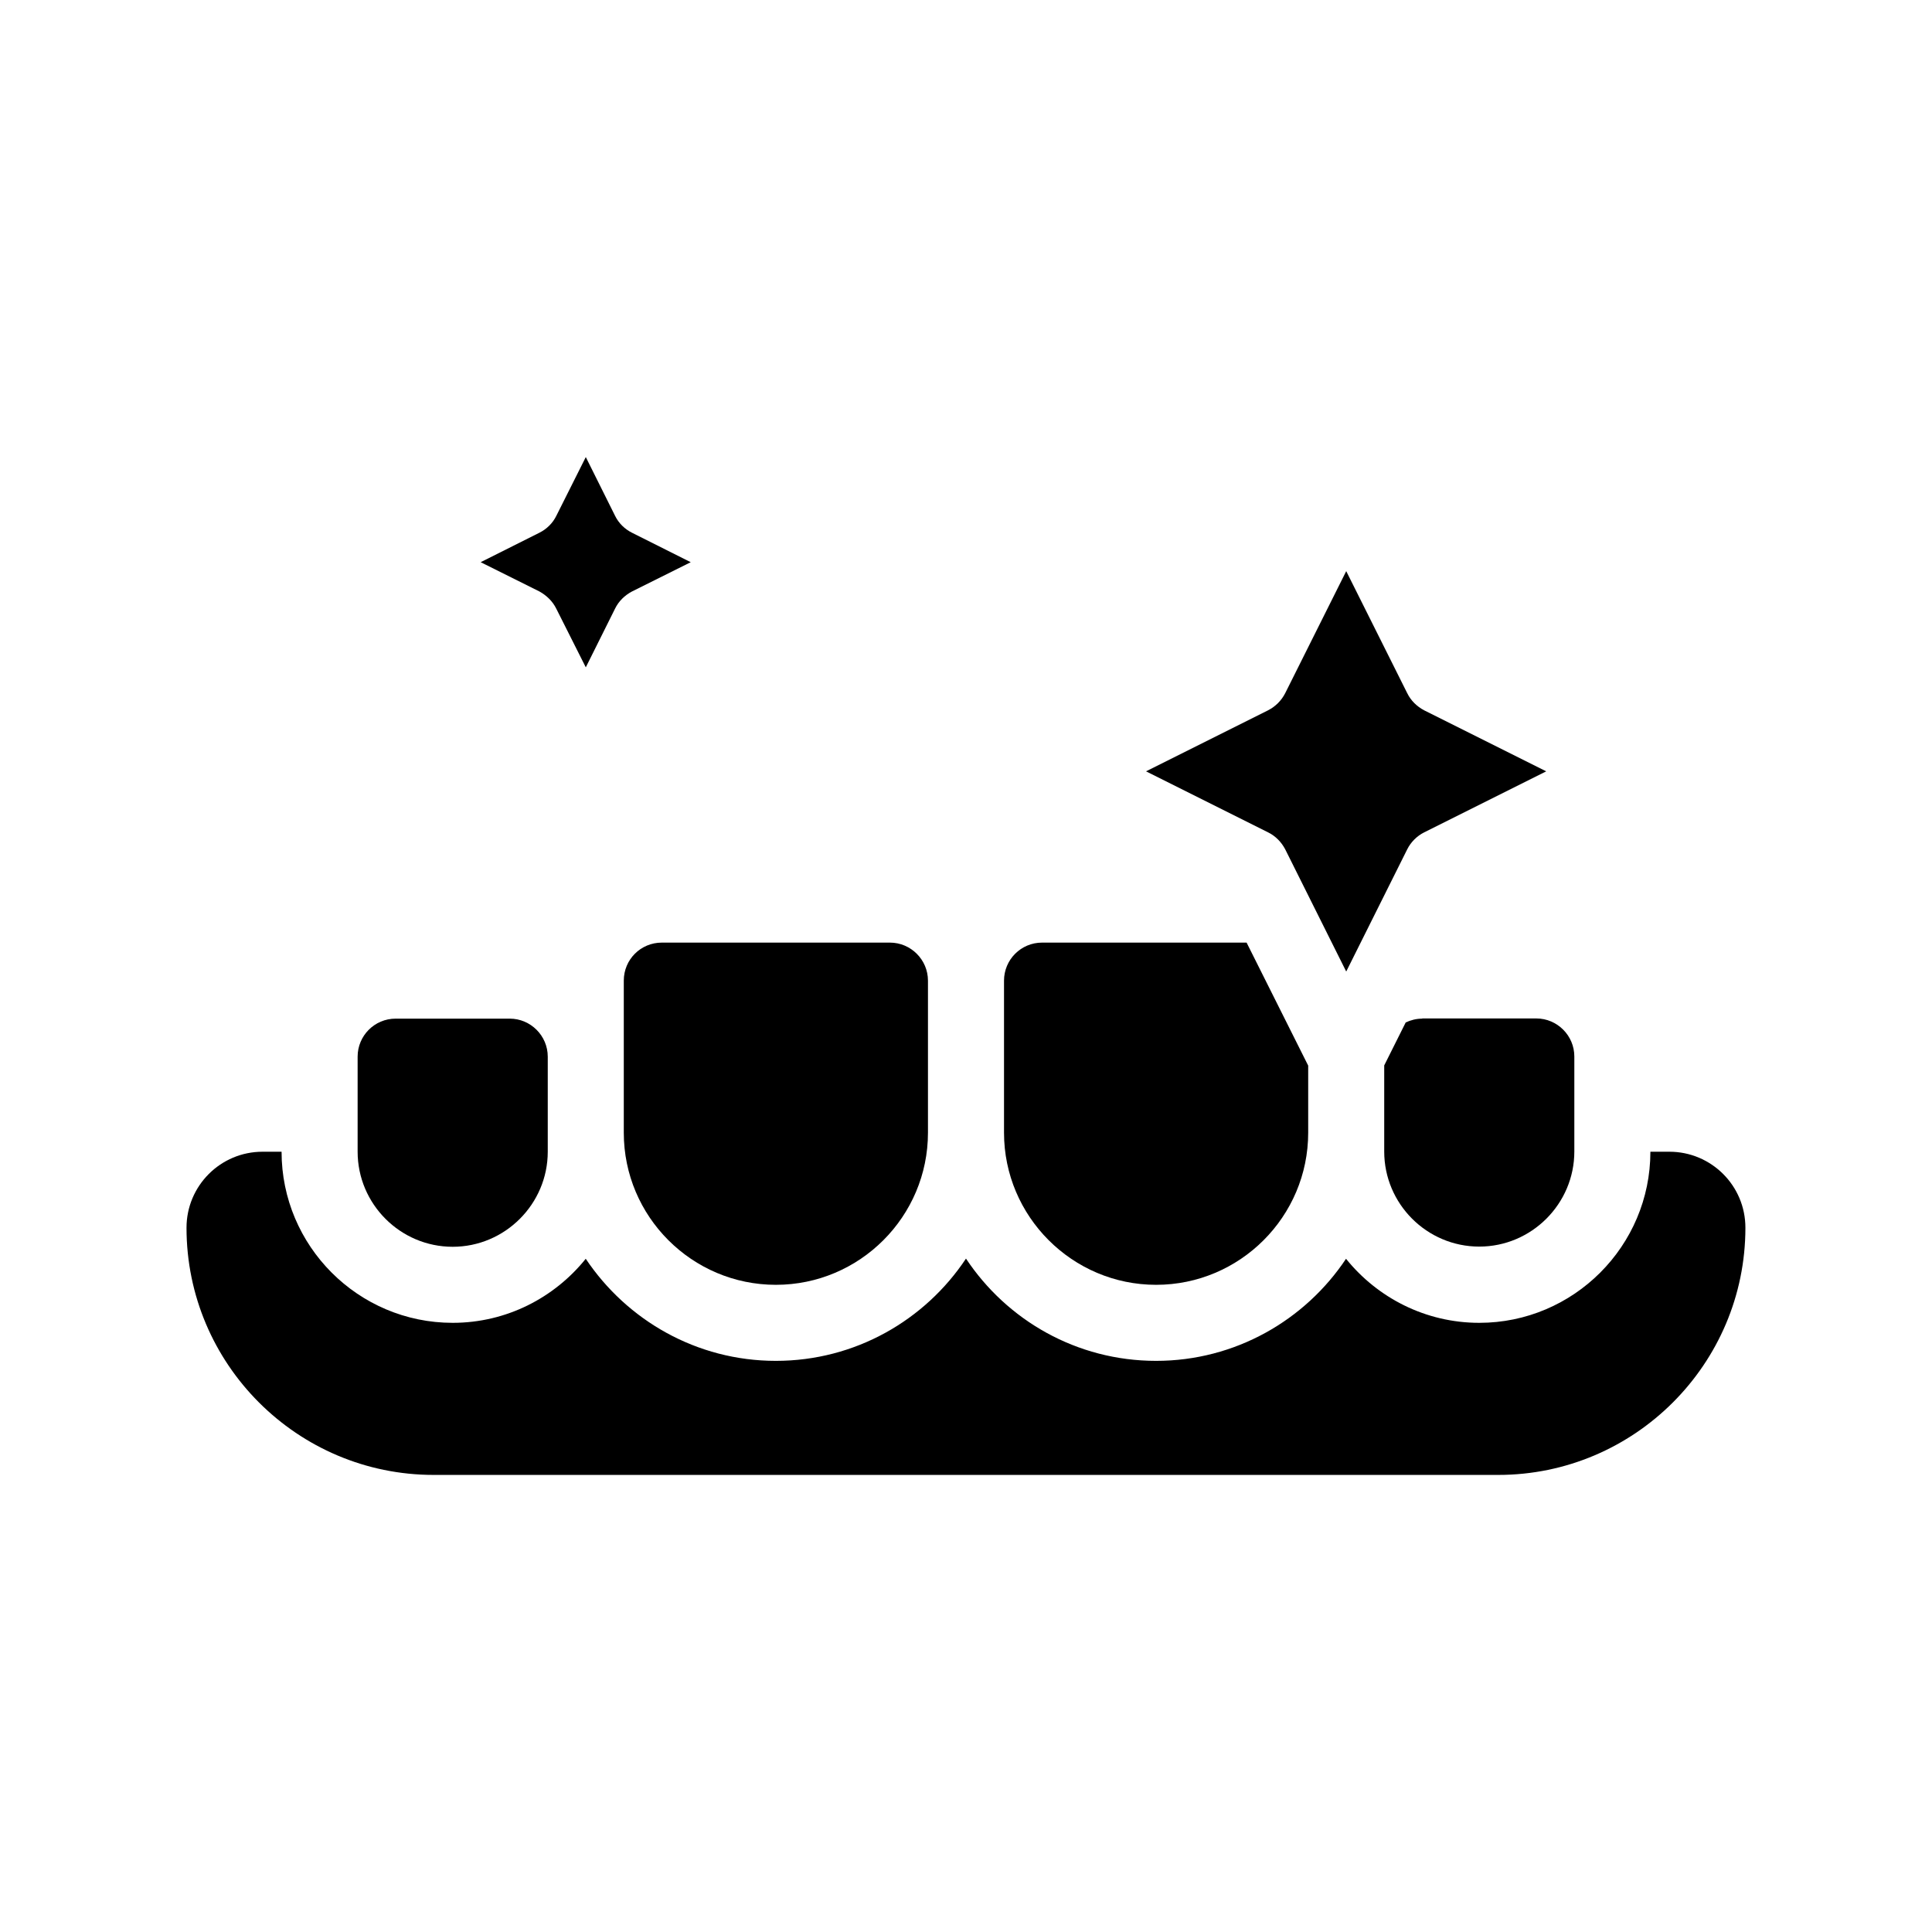
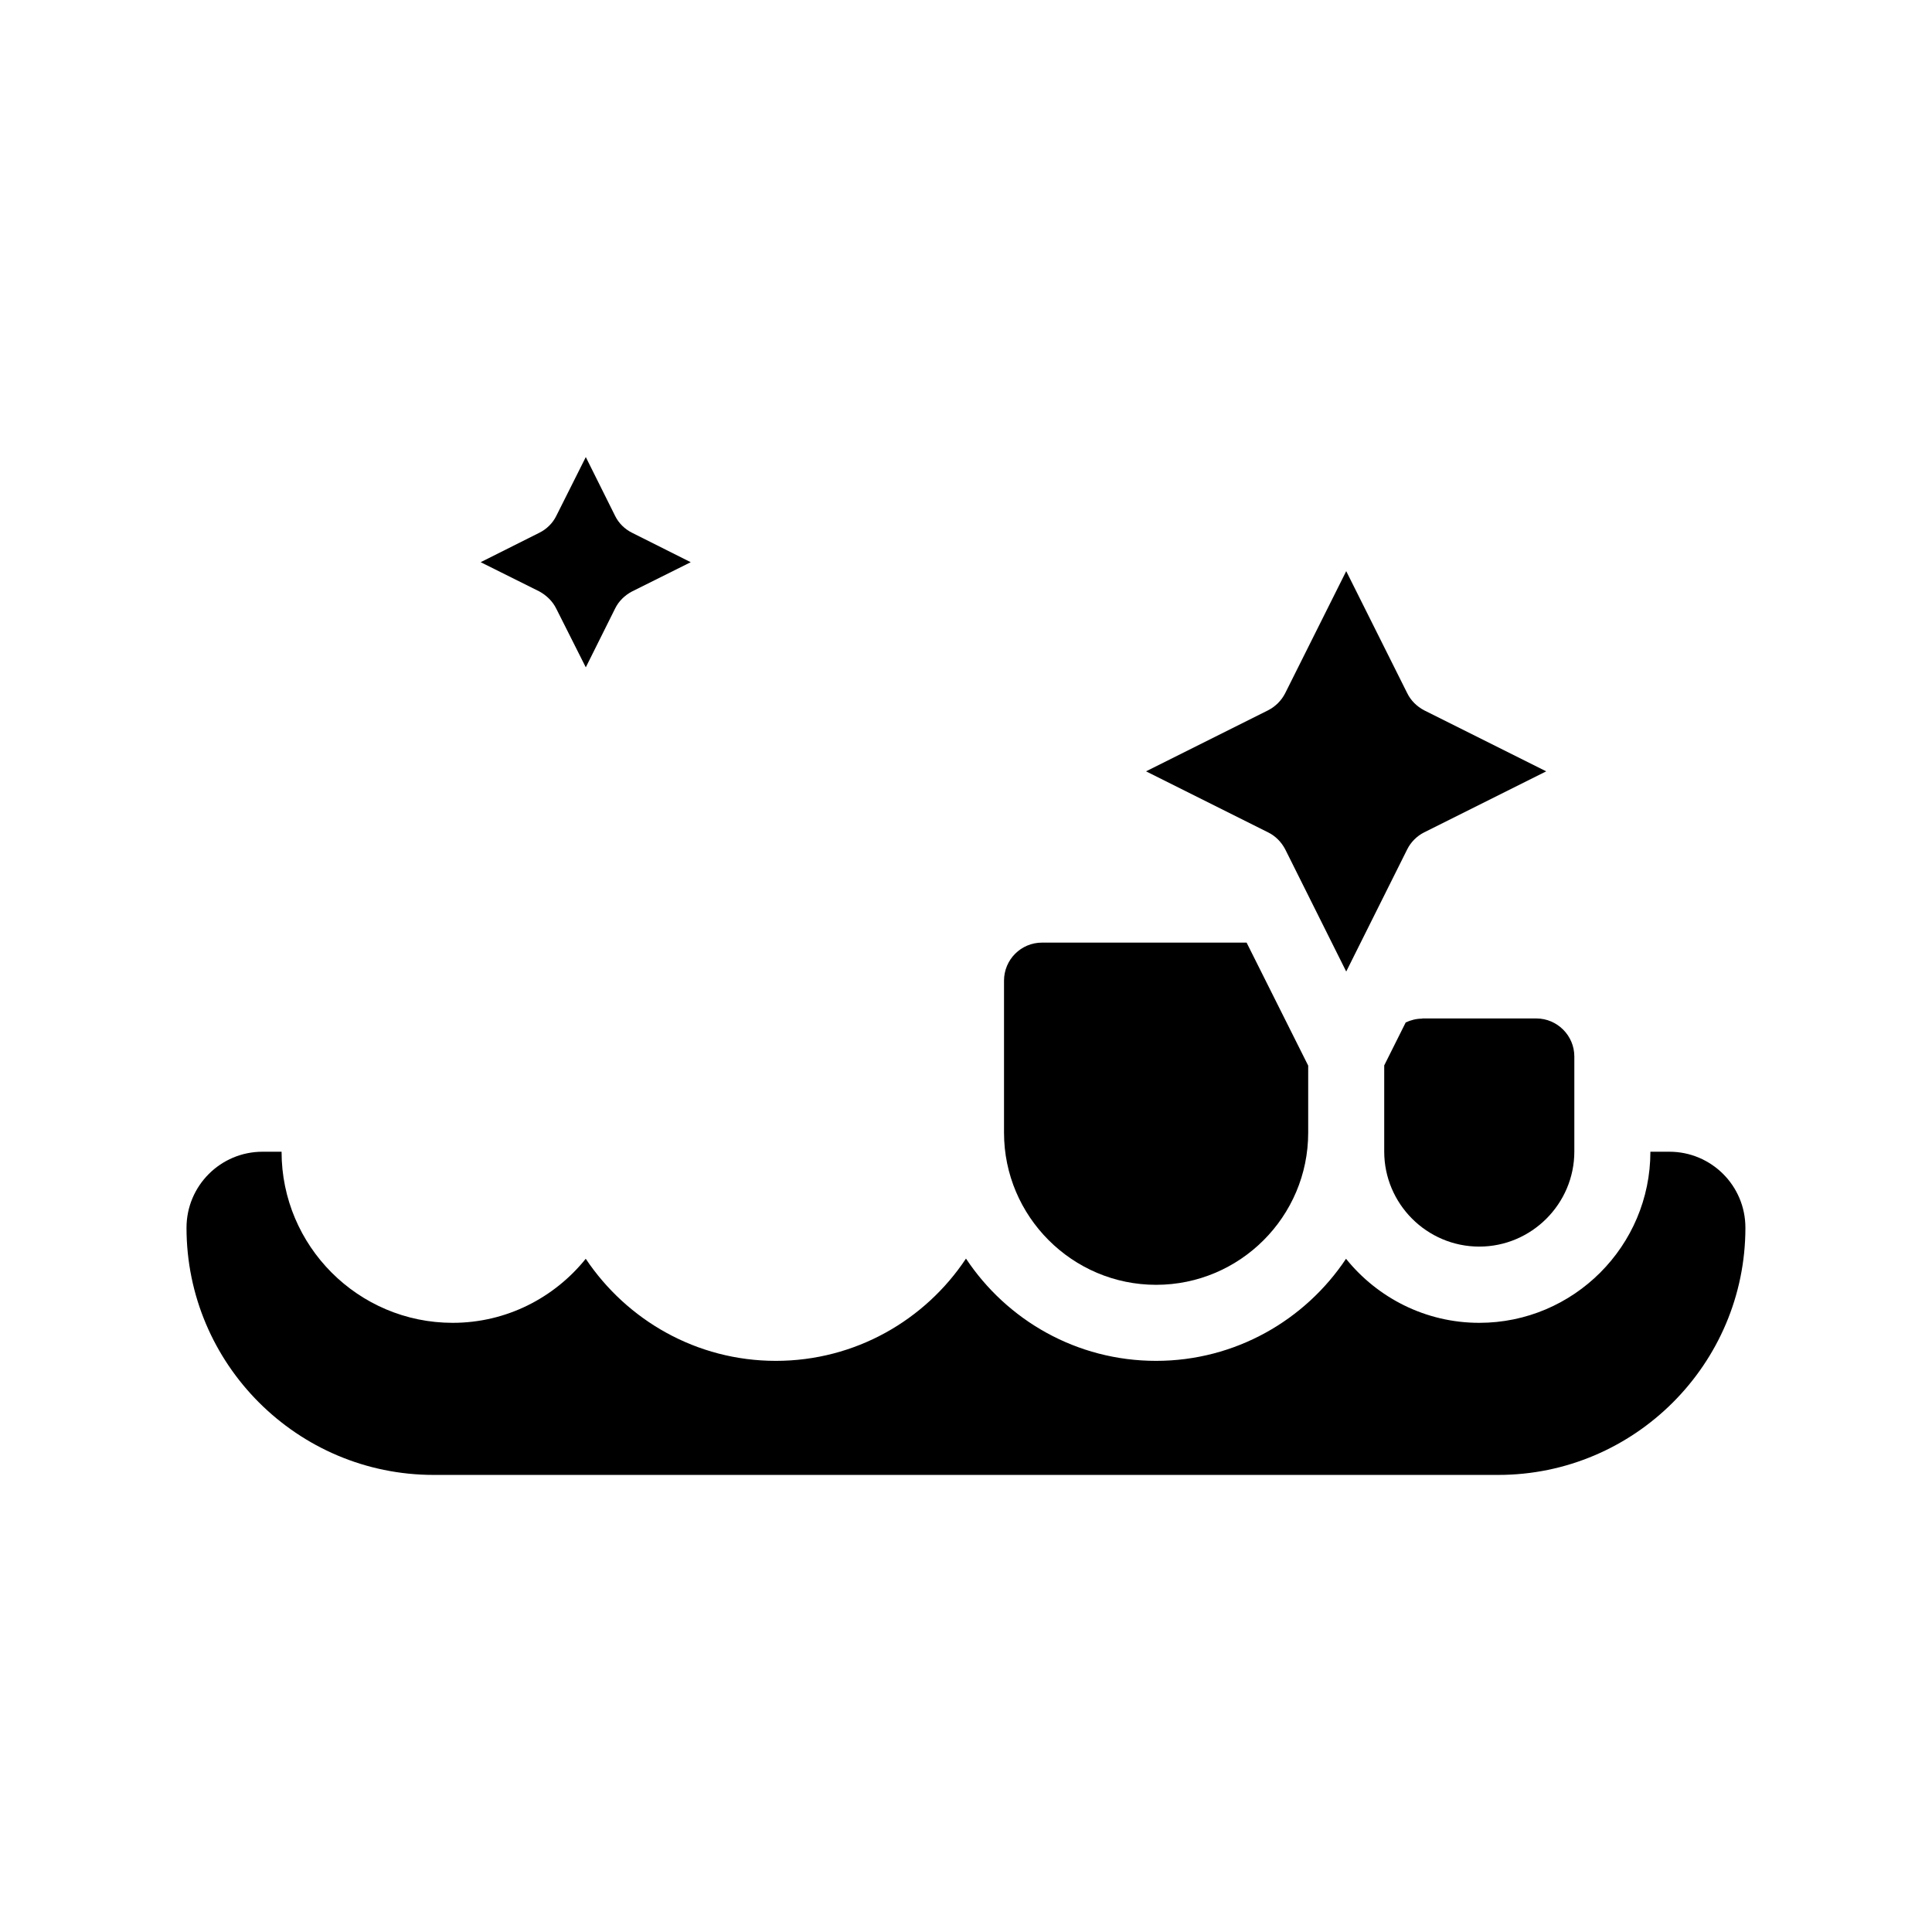
<svg xmlns="http://www.w3.org/2000/svg" fill="#000000" width="800px" height="800px" version="1.1" viewBox="144 144 512 512">
  <g>
    <path d="m586.41 449.22h-5.039c0 24.988-20.355 45.344-45.344 45.344-14.258 0-27.004-6.648-35.316-16.977-10.832 16.273-29.371 27.055-50.332 27.055-21.059 0-39.551-10.781-50.383-27.105-10.832 16.324-29.371 27.105-50.383 27.105-21.008 0-39.5-10.781-50.383-27.055-8.312 10.328-21.008 16.977-35.266 16.977-25.039 0-45.344-20.355-45.344-45.344h-5.039c-11.133 0-20.152 9.02-20.152 20.152 0 36.125 29.371 65.496 65.496 65.496h282.13c36.074 0 65.496-29.371 65.496-65.496 0.008-11.184-9.059-20.152-20.145-20.152z" />
    <path d="m450.38 484.49c22.219 0 40.305-18.086 40.305-40.305v-17.785l-16.324-32.598h-54.207c-5.594 0-10.078 4.535-10.078 10.078v40.305c0 22.168 18.086 40.305 40.305 40.305z" />
    <path d="m520.91 413.95c-1.613 0-3.074 0.402-4.383 1.008l-5.695 11.387v22.824c0 13.855 11.285 25.191 25.191 25.191 13.855 0 25.191-11.336 25.191-25.191v-25.191c0-5.543-4.535-10.078-10.078-10.078h-30.23z" />
-     <path d="m309.31 403.88v40.305c0 22.219 18.086 40.305 40.305 40.305s40.305-18.086 40.305-40.305v-40.305c0-5.543-4.535-10.078-10.078-10.078h-60.453c-5.594 0-10.078 4.484-10.078 10.078z" />
-     <path d="m263.97 474.41c13.855 0 25.191-11.336 25.191-25.191v-25.191c0-5.543-4.535-10.078-10.078-10.078h-30.23c-5.594 0-10.078 4.535-10.078 10.078v25.191c0.008 13.855 11.293 25.191 25.195 25.191z" />
    <path d="m484.59 369.07 16.172 32.395 16.172-32.395c0.957-1.914 2.57-3.527 4.484-4.484l32.344-16.172-32.344-16.172c-1.914-1.008-3.527-2.57-4.484-4.535l-16.172-32.348-16.172 32.344c-1.008 1.965-2.57 3.527-4.535 4.535l-32.344 16.172 32.344 16.172c1.965 0.961 3.527 2.57 4.535 4.488z" />
    <path d="m291.43 305.33 7.812 15.52 7.758-15.566c0.957-1.965 2.57-3.527 4.484-4.535l15.566-7.758-15.566-7.809c-1.914-0.957-3.527-2.519-4.484-4.484l-7.758-15.57-7.809 15.566c-0.957 1.965-2.57 3.527-4.484 4.484l-15.566 7.809 15.566 7.758c1.914 1.059 3.523 2.621 4.481 4.586z" />
  </g>
</svg>